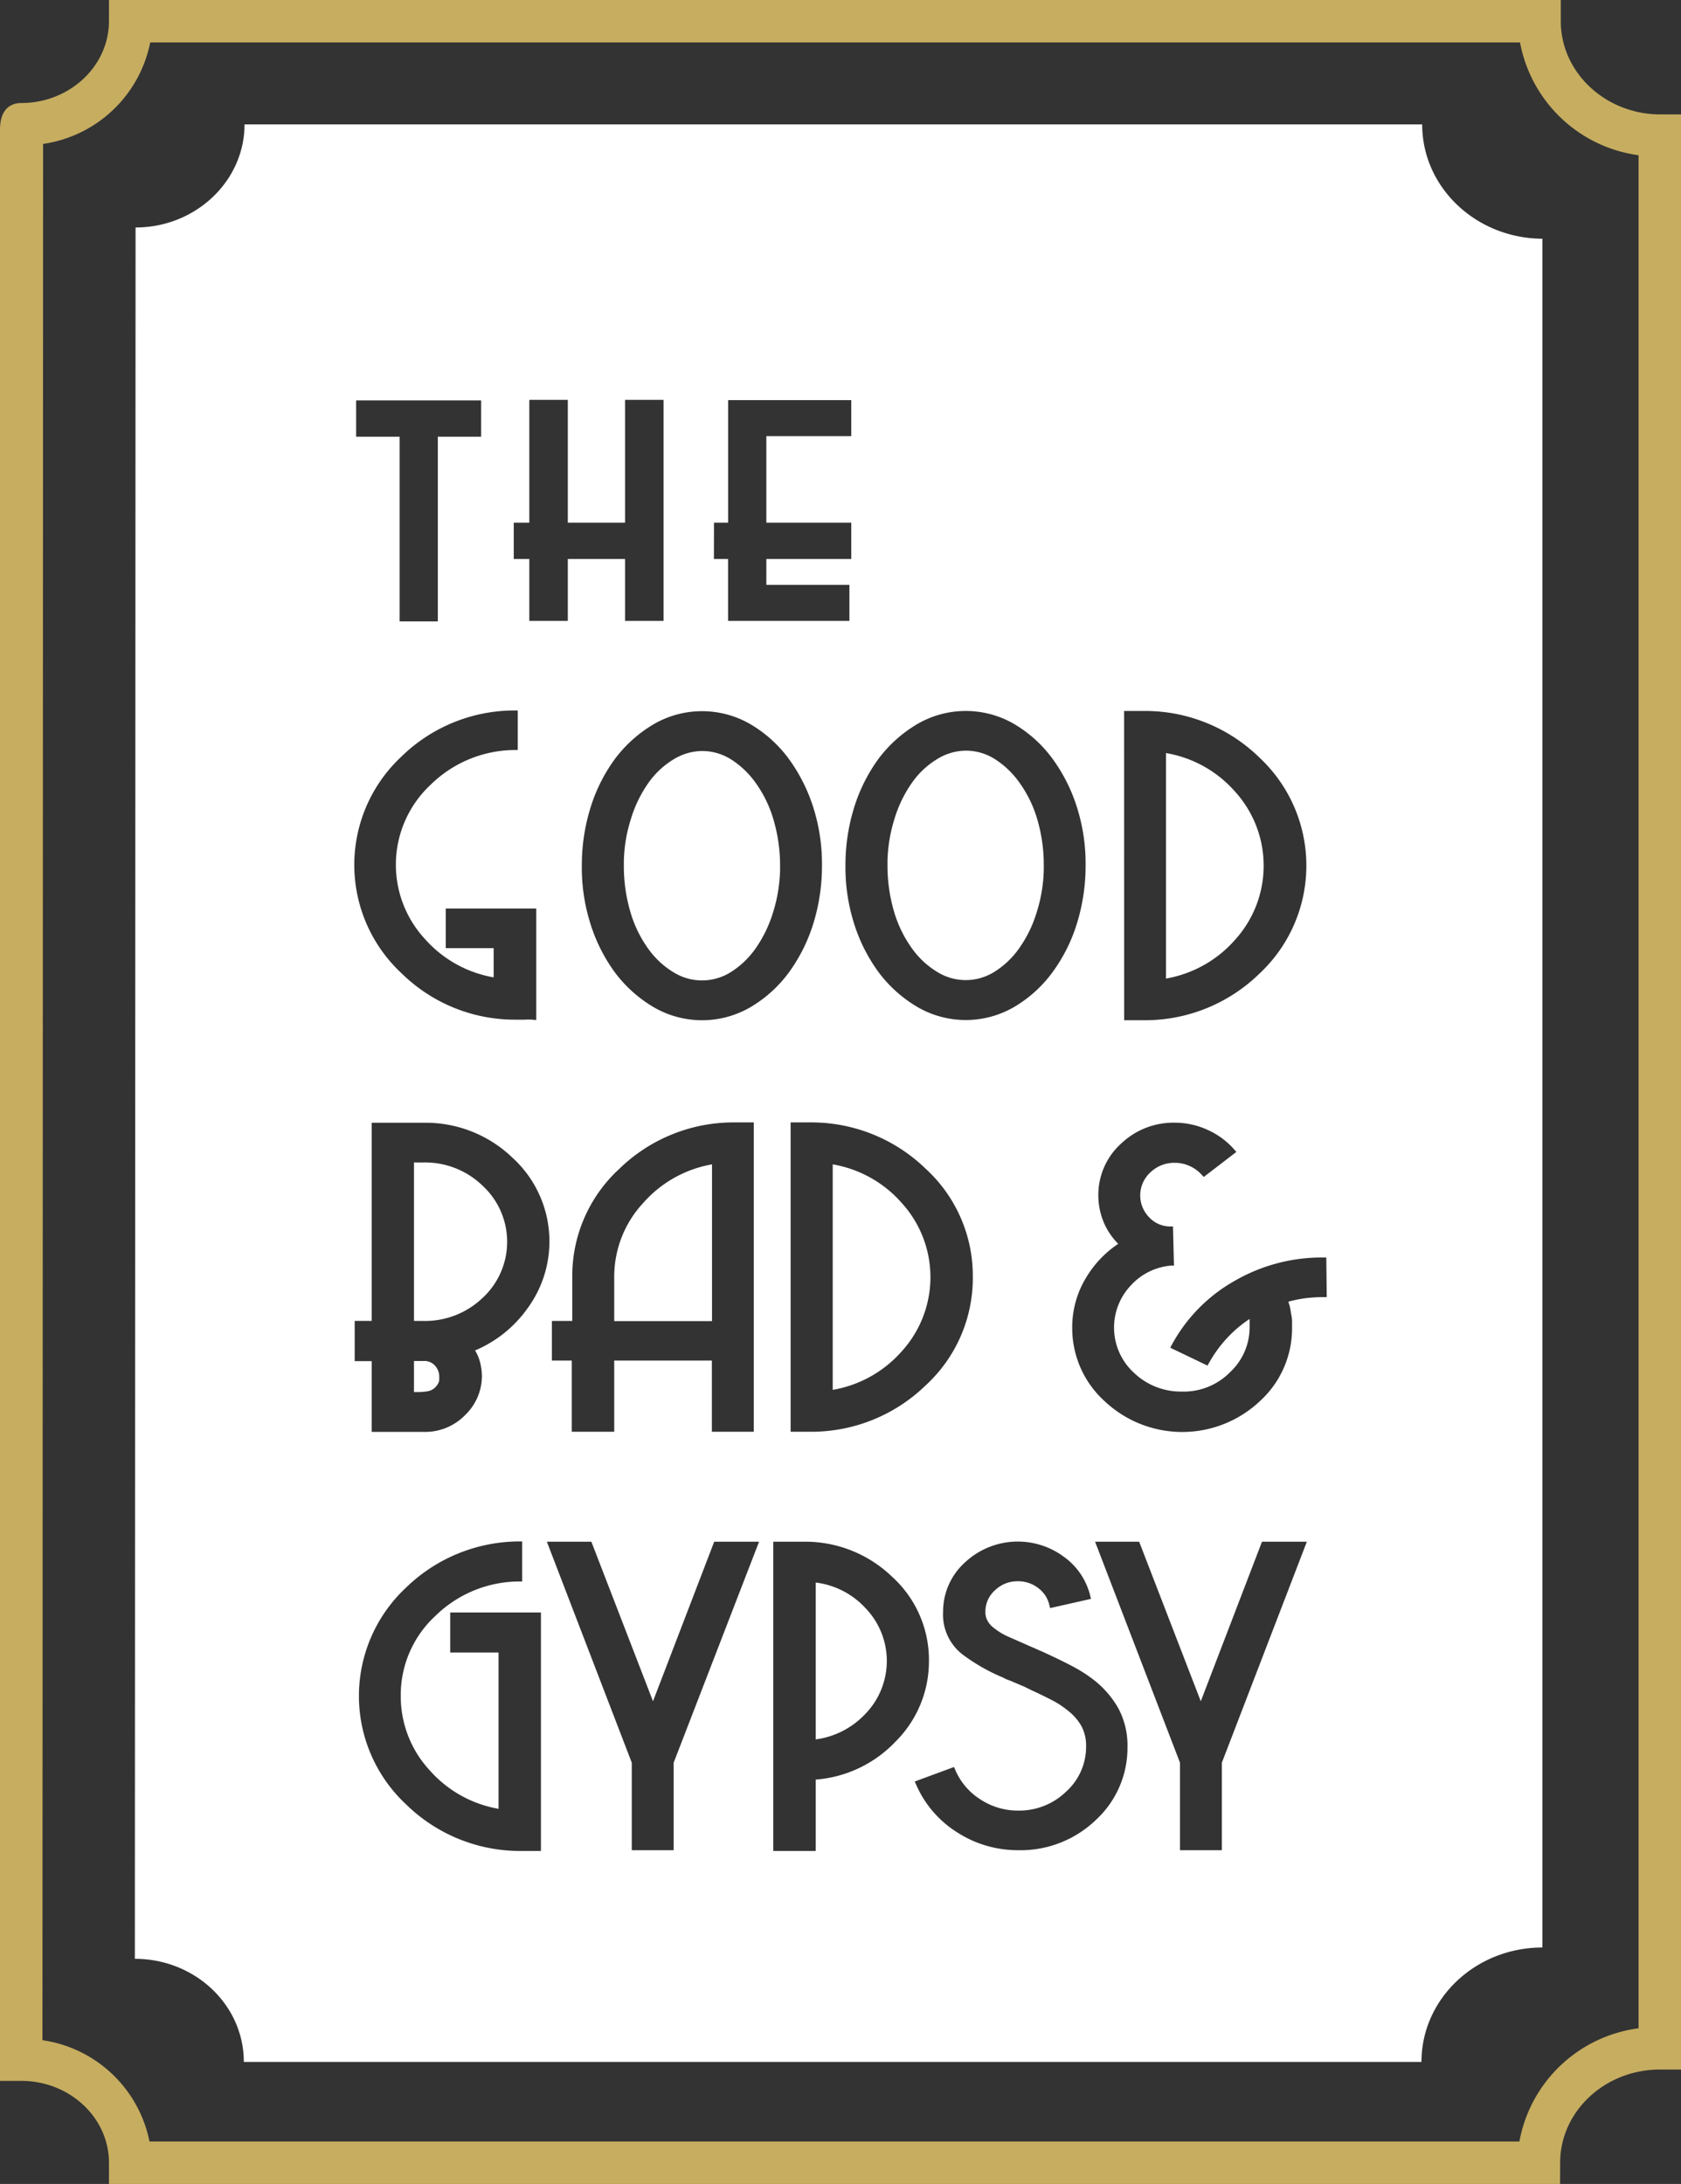
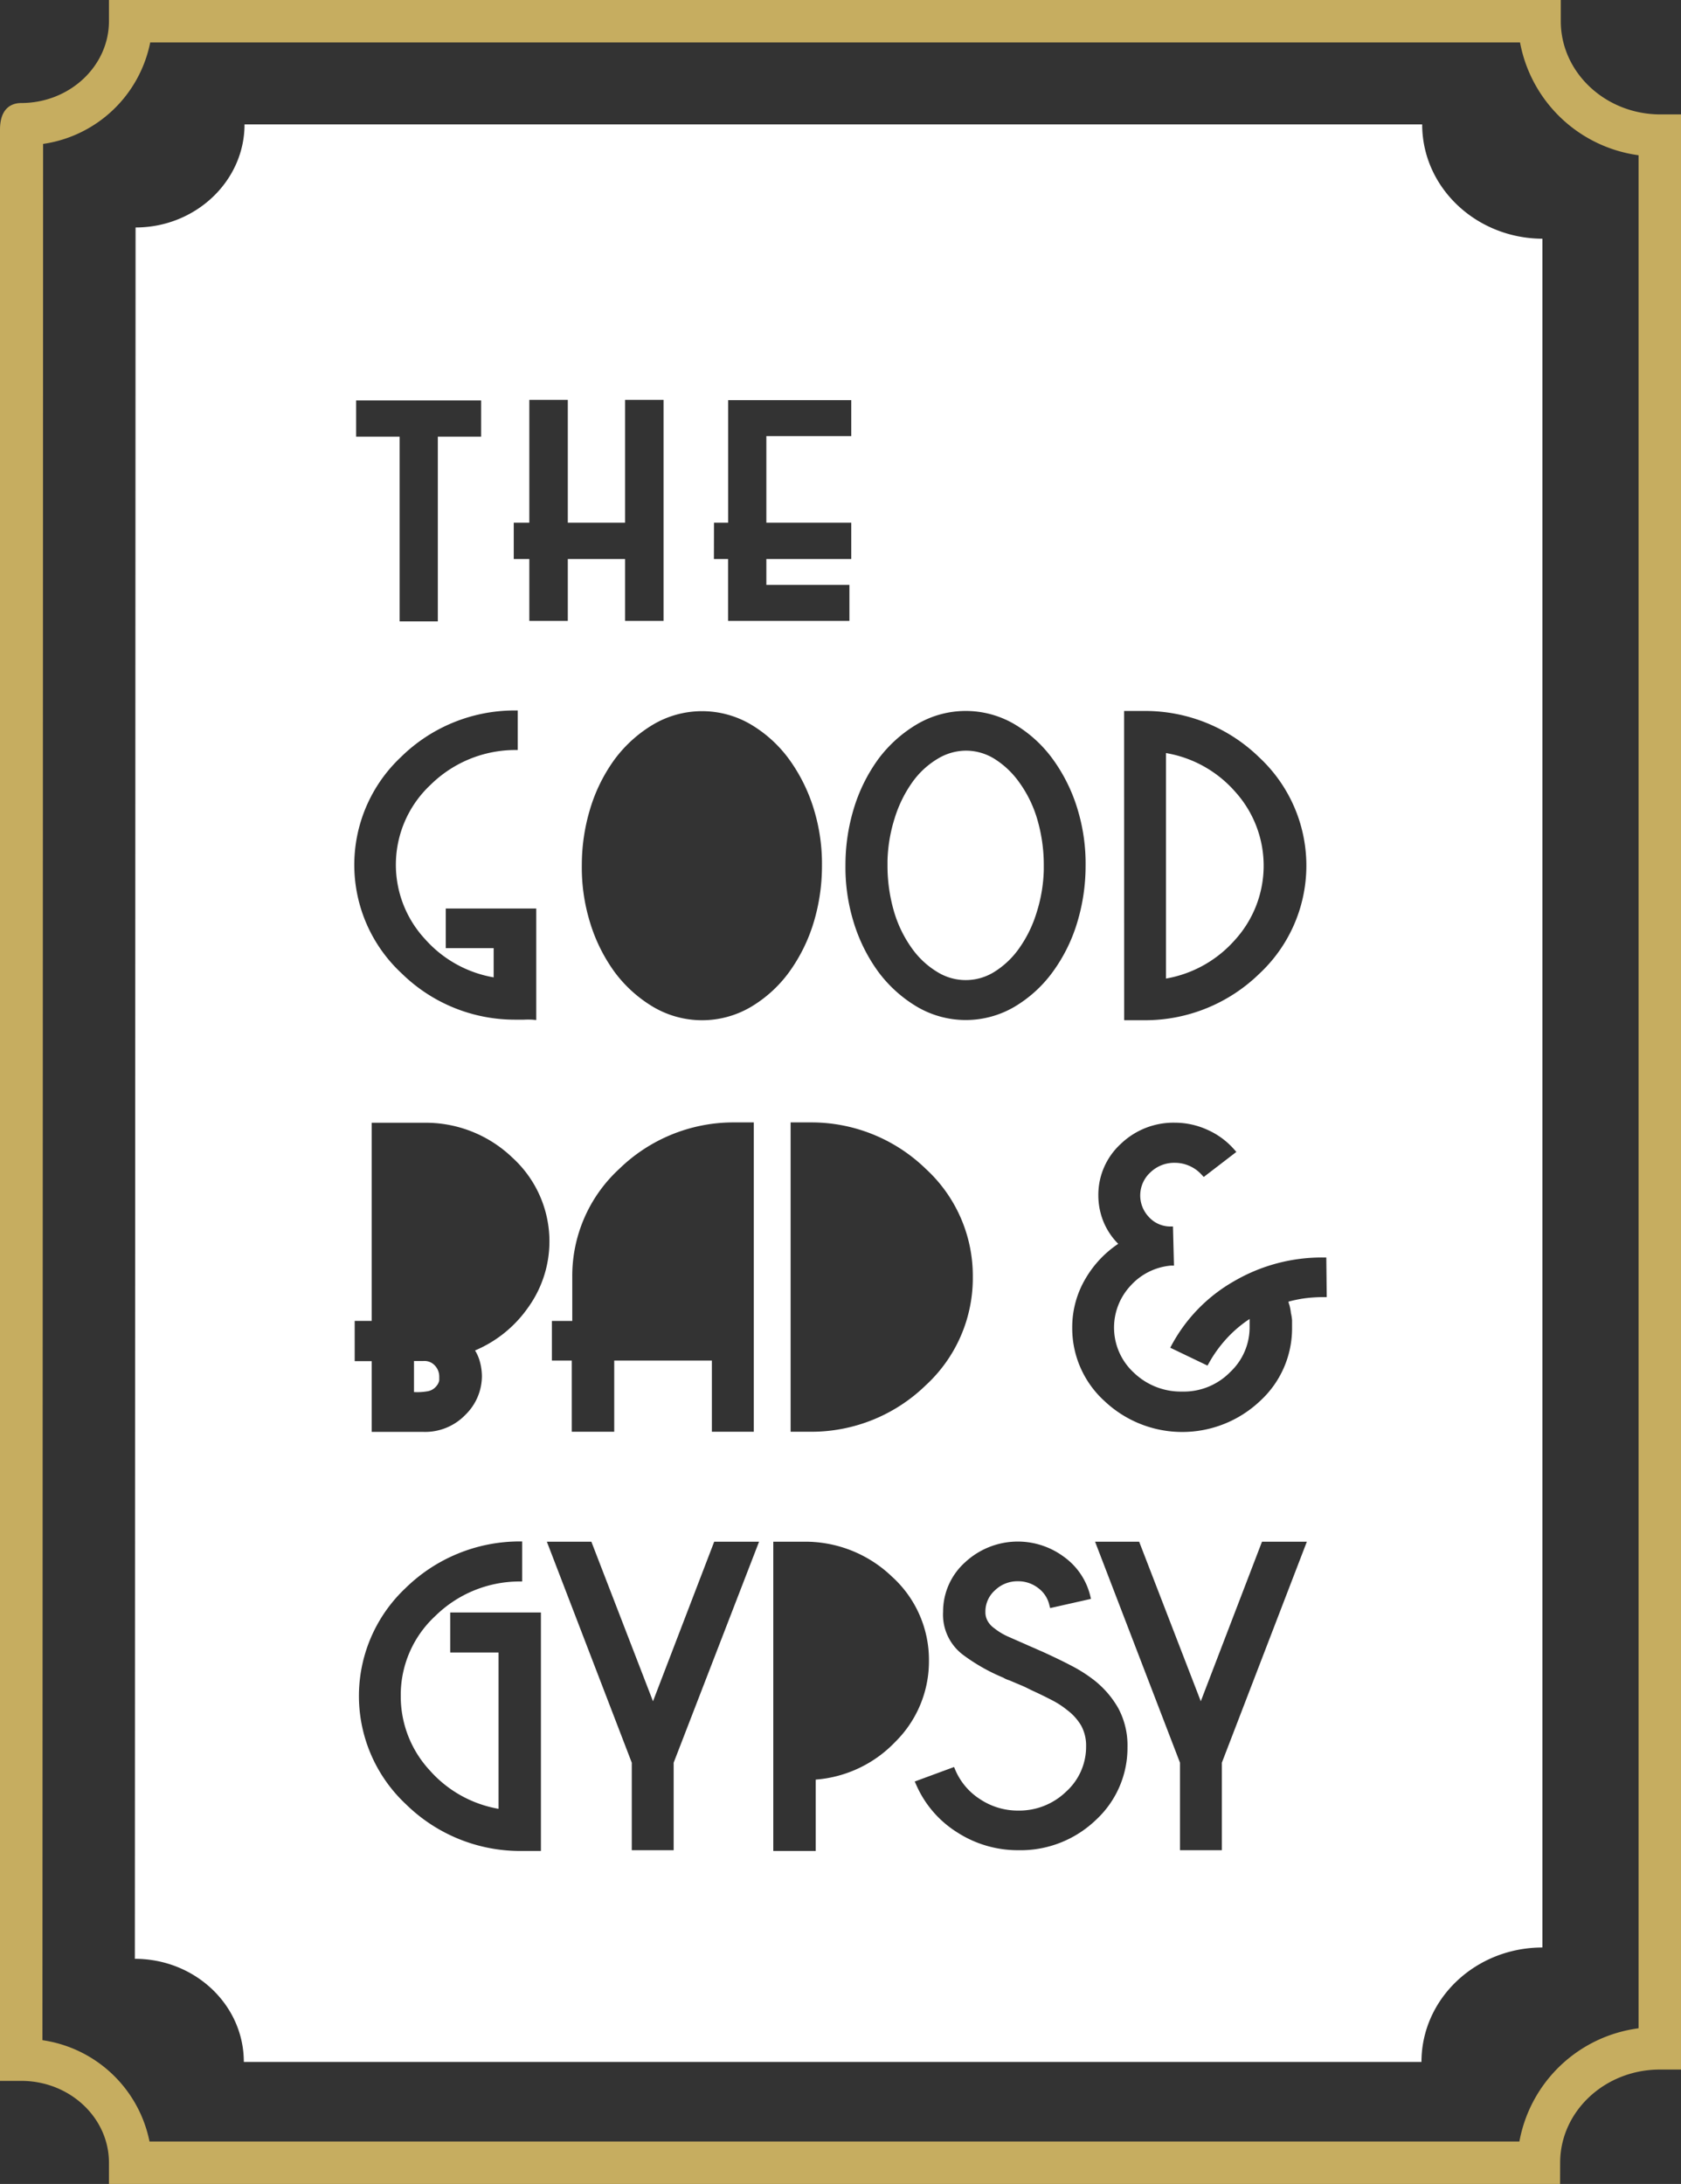
<svg xmlns="http://www.w3.org/2000/svg" id="Layer_1" data-name="Layer 1" viewBox="0 0 237.58 308.66">
  <rect x="0" y="0" width="237.58" height="308.66" fill="#333333" stroke="none" />
  <defs>
    <style>.cls-1{fill:#c6ad60;}.cls-2{fill:#fff;}</style>
  </defs>
  <path class="cls-1" d="M220.49,308.66H15.4v-3c0-6.38-5.56-11.57-12.4-11.57H0L0,154.33c0-34.19,0-68.38,0-94l0-42c0-3.28,1.89-3.77,3-3.77,6.83,0,12.4-5.2,12.4-11.58V0H220.59V3c0,7.22,6.28,13.13,14,13.17h3V292.49h-3c-7.77,0-14.09,5.91-14.09,13.17Zm-199.36-6H214.74a19.71,19.71,0,0,1,16.84-16V21.94A19.74,19.74,0,0,1,214.83,6H21.23A18.07,18.07,0,0,1,6.09,20.34c0,26.7-.08,241-.09,268A18.07,18.07,0,0,1,21.13,302.66Z" />
-   <path class="cls-2" d="M115.29,223.66v22.17a11.75,11.75,0,0,0,7-3.59,10.76,10.76,0,0,0,0-15A11.45,11.45,0,0,0,115.29,223.66Z" />
-   <path class="cls-2" d="M68.22,183.42a10.79,10.79,0,0,0,0-15.83h0a11.67,11.67,0,0,0-8.34-3.3H58.51v22.4h1.36A11.77,11.77,0,0,0,68.22,183.42Z" />
-   <path class="cls-2" d="M106.68,110.48a12.46,12.46,0,0,0-3.43-3.2,7.68,7.68,0,0,0-4-1.14,7.79,7.79,0,0,0-4,1.15,11.82,11.82,0,0,0-3.49,3.19,17.81,17.81,0,0,0-2.59,5.26,21,21,0,0,0-1,6v.67a22.85,22.85,0,0,0,.88,6.32,17,17,0,0,0,2.68,5.51,12,12,0,0,0,3.49,3.19,7.63,7.63,0,0,0,8,0,12.27,12.27,0,0,0,3.43-3.19,18.08,18.08,0,0,0,2.6-5.26,21.83,21.83,0,0,0,1-6v-.68a22.86,22.86,0,0,0-.89-6.32A17.07,17.07,0,0,0,106.68,110.48Z" />
-   <path class="cls-2" d="M60.42,196.63a2,2,0,0,0,1.08-.54,2.47,2.47,0,0,0,.39-.49,1.84,1.84,0,0,0,.19-.51l0-.13v-.41a2.27,2.27,0,0,0-.61-1.55,2,2,0,0,0-1.65-.65H58.51v4.39H59A8.3,8.3,0,0,0,60.42,196.63Z" />
-   <path class="cls-2" d="M117.69,164.56v31.87a16.76,16.76,0,0,0,9.74-5.43,15.58,15.58,0,0,0,0-21A16.69,16.69,0,0,0,117.69,164.56Z" />
+   <path class="cls-2" d="M60.42,196.63a2,2,0,0,0,1.08-.54,2.47,2.47,0,0,0,.39-.49,1.84,1.84,0,0,0,.19-.51l0-.13v-.41a2.27,2.27,0,0,0-.61-1.55,2,2,0,0,0-1.65-.65H58.51v4.39A8.3,8.3,0,0,0,60.42,196.63Z" />
  <path class="cls-2" d="M201,17.58H34.56c0,8-6.9,14.57-15.4,14.57,0,0-.1,244.69-.1,244.69,8.5,0,15.4,6.52,15.4,14.57H200.9c0-8.93,7.65-16.17,17.09-16.17V33.74C208.6,33.69,201,26.48,201,17.58Zm-42.13,82.9h3a23.1,23.1,0,0,1,16.1,6.56,20.89,20.89,0,0,1,0,30.59,23.14,23.14,0,0,1-16.09,6.56h-3Zm-34.73,6.79a18.71,18.71,0,0,1,5.49-4.93,13.6,13.6,0,0,1,13.73,0,18.12,18.12,0,0,1,5.42,4.93,23.57,23.57,0,0,1,3.52,7.12,26.34,26.34,0,0,1,1.13,8,27.54,27.54,0,0,1-1.16,7.91,23.11,23.11,0,0,1-3.49,7.07,18.12,18.12,0,0,1-5.42,4.93,13.6,13.6,0,0,1-13.73,0,18.69,18.69,0,0,1-5.48-4.93,23.53,23.53,0,0,1-3.53-7.13,26.29,26.29,0,0,1-1.13-8,27.42,27.42,0,0,1,1.16-7.9A23.46,23.46,0,0,1,124.14,107.27Zm13.35,73.19a20.58,20.58,0,0,1-6.66,15.33,23.19,23.19,0,0,1-16.09,6.56h-3V158.63h3a23.19,23.19,0,0,1,16.1,6.56A20.52,20.52,0,0,1,137.49,180.46ZM100.91,73.87h2V56.55h17.4v5.09h-12V73.87h12V79h-12v3.66h11.74v5.09H102.9V79h-2Zm-28.3,0h2.2V56.51h5.44V73.87h8.09V56.51h5.44V87.75H88.34V79H80.25v8.75H74.81V79h-2.2Zm14.2,118.42v10.06h-6V192.29H78v-5.6h2.88v-6.23a20.54,20.54,0,0,1,6.65-15.27,23.14,23.14,0,0,1,16-6.56h3v43.72h-5.92V192.29ZM50.33,56.59H68v5.13H61.88v26.1h-5.4V61.72H50.33ZM56.66,107a22.89,22.89,0,0,1,16-6.59h.51V106h-.49a17.08,17.08,0,0,0-11.83,4.92,15.46,15.46,0,0,0-.79,21.79,16.77,16.77,0,0,0,9.71,5.42V134H63v-5.6H75.79v15.76l-.55-.05a11.4,11.4,0,0,0-1.18,0H72.77a22.82,22.82,0,0,1-16-6.54A20.91,20.91,0,0,1,56.66,107Zm-6.53,79.68h2.4v-28h7.34a17.68,17.68,0,0,1,12.56,4.94,16,16,0,0,1,2.16,21.24h0a17.37,17.37,0,0,1-7.45,6,6,6,0,0,1,.68,1.57,8,8,0,0,1,.29,2.08,7.66,7.66,0,0,1-2.32,5.43,7.9,7.9,0,0,1-5.92,2.43H52.53v-10h-2.4ZM76.45,261.6h-3A23.06,23.06,0,0,1,57.38,255a20.94,20.94,0,0,1-.09-30.53,23.07,23.07,0,0,1,16-6.62h.51v5.66h-.49a17,17,0,0,0-11.8,4.89,15.2,15.2,0,0,0-4.87,11.28,15.38,15.38,0,0,0,4.11,10.54,16.82,16.82,0,0,0,9.71,5.42V233.55H63.63v-5.66H76.45Zm18.76-12.48v12.37H89.29V249.12l-12-31.23h6.29l8.71,22.55,8.65-22.55h6.34Zm10.88-106.79a13.6,13.6,0,0,1-13.73,0,18.69,18.69,0,0,1-5.48-4.93,23.51,23.51,0,0,1-3.52-7.13,26.29,26.29,0,0,1-1.13-8,27.42,27.42,0,0,1,1.16-7.9,23.23,23.23,0,0,1,3.49-7.07,18.68,18.68,0,0,1,5.48-4.93,13.6,13.6,0,0,1,13.73,0,18.16,18.16,0,0,1,5.43,4.93,23.81,23.81,0,0,1,3.52,7.12,26.34,26.34,0,0,1,1.13,8,27.54,27.54,0,0,1-1.16,7.91,23.58,23.58,0,0,1-3.49,7.07A18.16,18.16,0,0,1,106.09,142.33Zm9.2,109.18V261.6h-6V217.89h4.22a17.68,17.68,0,0,1,12.56,4.94,15.86,15.86,0,0,1,5.22,11.89,16,16,0,0,1-4.75,11.45A17.38,17.38,0,0,1,115.29,251.51Zm39.63,5.67a15.38,15.38,0,0,1-11,4.31,15.81,15.81,0,0,1-8.68-2.55,15,15,0,0,1-5.76-6.72l-.2-.44,5.56-2.05.18.43a9.17,9.17,0,0,0,3.51,4.13,9.63,9.63,0,0,0,5.39,1.6,9.52,9.52,0,0,0,6.76-2.68,8.53,8.53,0,0,0,2.82-6.39,5.88,5.88,0,0,0-.69-2.93,7.56,7.56,0,0,0-2-2.22,12.27,12.27,0,0,0-2.2-1.42c-.87-.45-1.81-.91-2.8-1.36-.53-.26-1-.51-1.55-.73l-1.61-.68a4,4,0,0,1-.39-.14,3.45,3.45,0,0,1-.47-.24,26.35,26.35,0,0,1-5.73-3.26,7.1,7.1,0,0,1-2.77-6.05,9.35,9.35,0,0,1,3.12-7,10.93,10.93,0,0,1,13.95-.77,9.56,9.56,0,0,1,3.72,5.49l.11.46-5.77,1.3-.12-.46a4.14,4.14,0,0,0-1.62-2.41,4.57,4.57,0,0,0-2.81-.92,4.52,4.52,0,0,0-3.25,1.28,4,4,0,0,0-1.35,3.07,2.47,2.47,0,0,0,.32,1.27,3.08,3.08,0,0,0,.91,1,9,9,0,0,0,2,1.21l2.57,1.13c.49.23,1,.43,1.41.62s.94.4,1.43.64c1.22.56,2.42,1.14,3.56,1.74a20.56,20.56,0,0,1,3.14,2,13.53,13.53,0,0,1,3.45,4,11.13,11.13,0,0,1,1.29,5.48A13.86,13.86,0,0,1,154.92,257.18Zm17.77-8.06v12.37h-5.92V249.12l-12-31.23H161l8.71,22.55,8.65-22.55h6.34Zm14.82-65.8H187a20.7,20.7,0,0,0-2.75.19,18.44,18.44,0,0,0-2.14.45c0,.19.11.38.15.57a7.2,7.2,0,0,1,.19,1.05,6.4,6.4,0,0,1,.16,1q0,.5,0,1A13.91,13.91,0,0,1,178.09,198a16,16,0,0,1-22,0,13.9,13.9,0,0,1-4.55-10.38,13.48,13.48,0,0,1,1.89-6.93,15,15,0,0,1,4.61-4.9,9.63,9.63,0,0,1-2-2.93,9.91,9.91,0,0,1-.81-3.93,9.76,9.76,0,0,1,3.17-7.26,10.74,10.74,0,0,1,7.65-3,11.09,11.09,0,0,1,4.59,1,10.9,10.9,0,0,1,3.77,2.76l.33.37-4.61,3.54-.32-.34a5,5,0,0,0-1.7-1.22,5,5,0,0,0-2.06-.44,4.83,4.83,0,0,0-3.46,1.35,4.41,4.41,0,0,0-.27,6.25,4.1,4.1,0,0,0,3,1.4l.46,0,.14,5.53-.46,0a8.7,8.7,0,0,0-5.73,2.9,8.66,8.66,0,0,0,.54,12.25,9.56,9.56,0,0,0,6.76,2.65,9.19,9.19,0,0,0,6.86-2.78,8.65,8.65,0,0,0,2.72-6.4c0-.3,0-.6,0-.92,0-.05,0-.1,0-.16a17.27,17.27,0,0,0-3,2.5,18.24,18.24,0,0,0-2.72,3.68l-.23.41-5.27-2.53.23-.42a22.85,22.85,0,0,1,8.83-9,24.63,24.63,0,0,1,12.5-3.33h.5Z" />
  <path class="cls-2" d="M174.53,132.85a15.59,15.59,0,0,0,0-21,16.69,16.69,0,0,0-9.74-5.42v31.87A16.8,16.8,0,0,0,174.53,132.85Z" />
  <path class="cls-2" d="M129,134.19a12,12,0,0,0,3.49,3.19,7.61,7.61,0,0,0,8,0,12.13,12.13,0,0,0,3.43-3.19,17.59,17.59,0,0,0,2.6-5.26,21.46,21.46,0,0,0,1-6v-.68a22.85,22.85,0,0,0-.88-6.32,17.09,17.09,0,0,0-2.69-5.5,12.32,12.32,0,0,0-3.43-3.2,7.63,7.63,0,0,0-4-1.14,7.76,7.76,0,0,0-4,1.15,11.82,11.82,0,0,0-3.49,3.19,17.83,17.83,0,0,0-2.6,5.26,21.77,21.77,0,0,0-1,6v.67a23.24,23.24,0,0,0,.88,6.32A17.24,17.24,0,0,0,129,134.19Z" />
-   <path class="cls-2" d="M100.63,164.56A16.77,16.77,0,0,0,90.92,170a15.31,15.31,0,0,0-4.11,10.48v6.23h13.82Z" />
</svg>